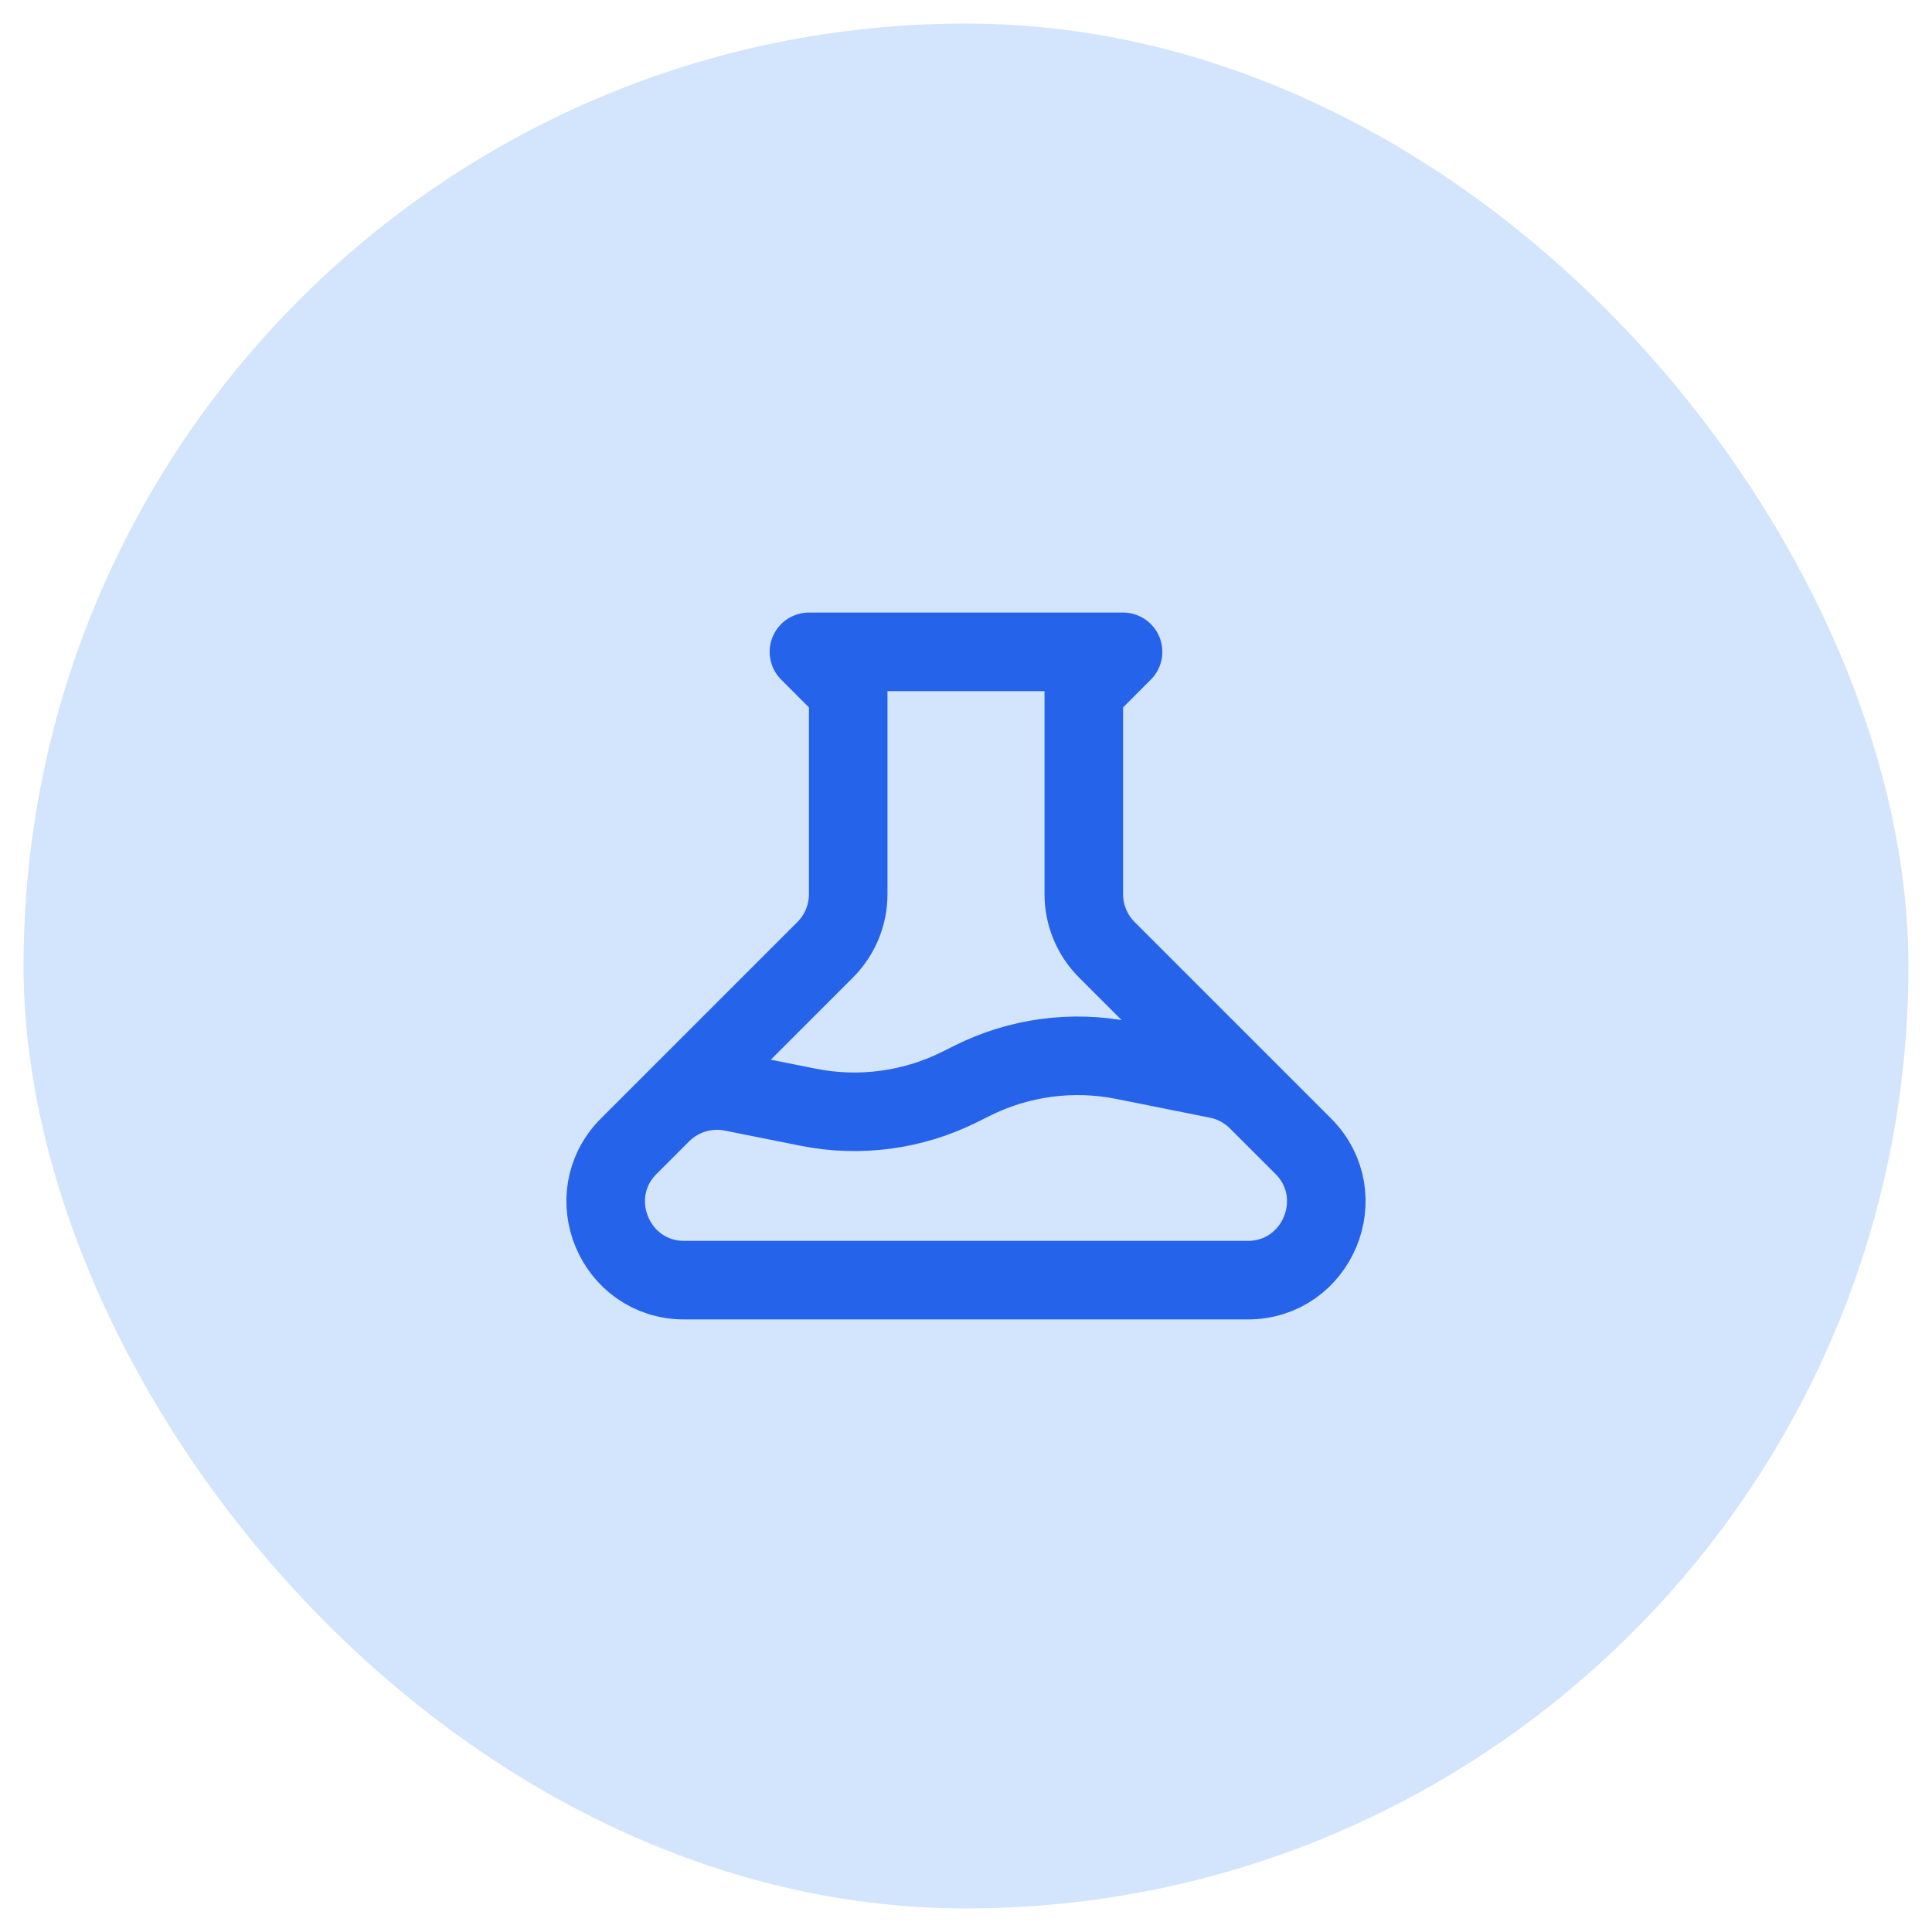
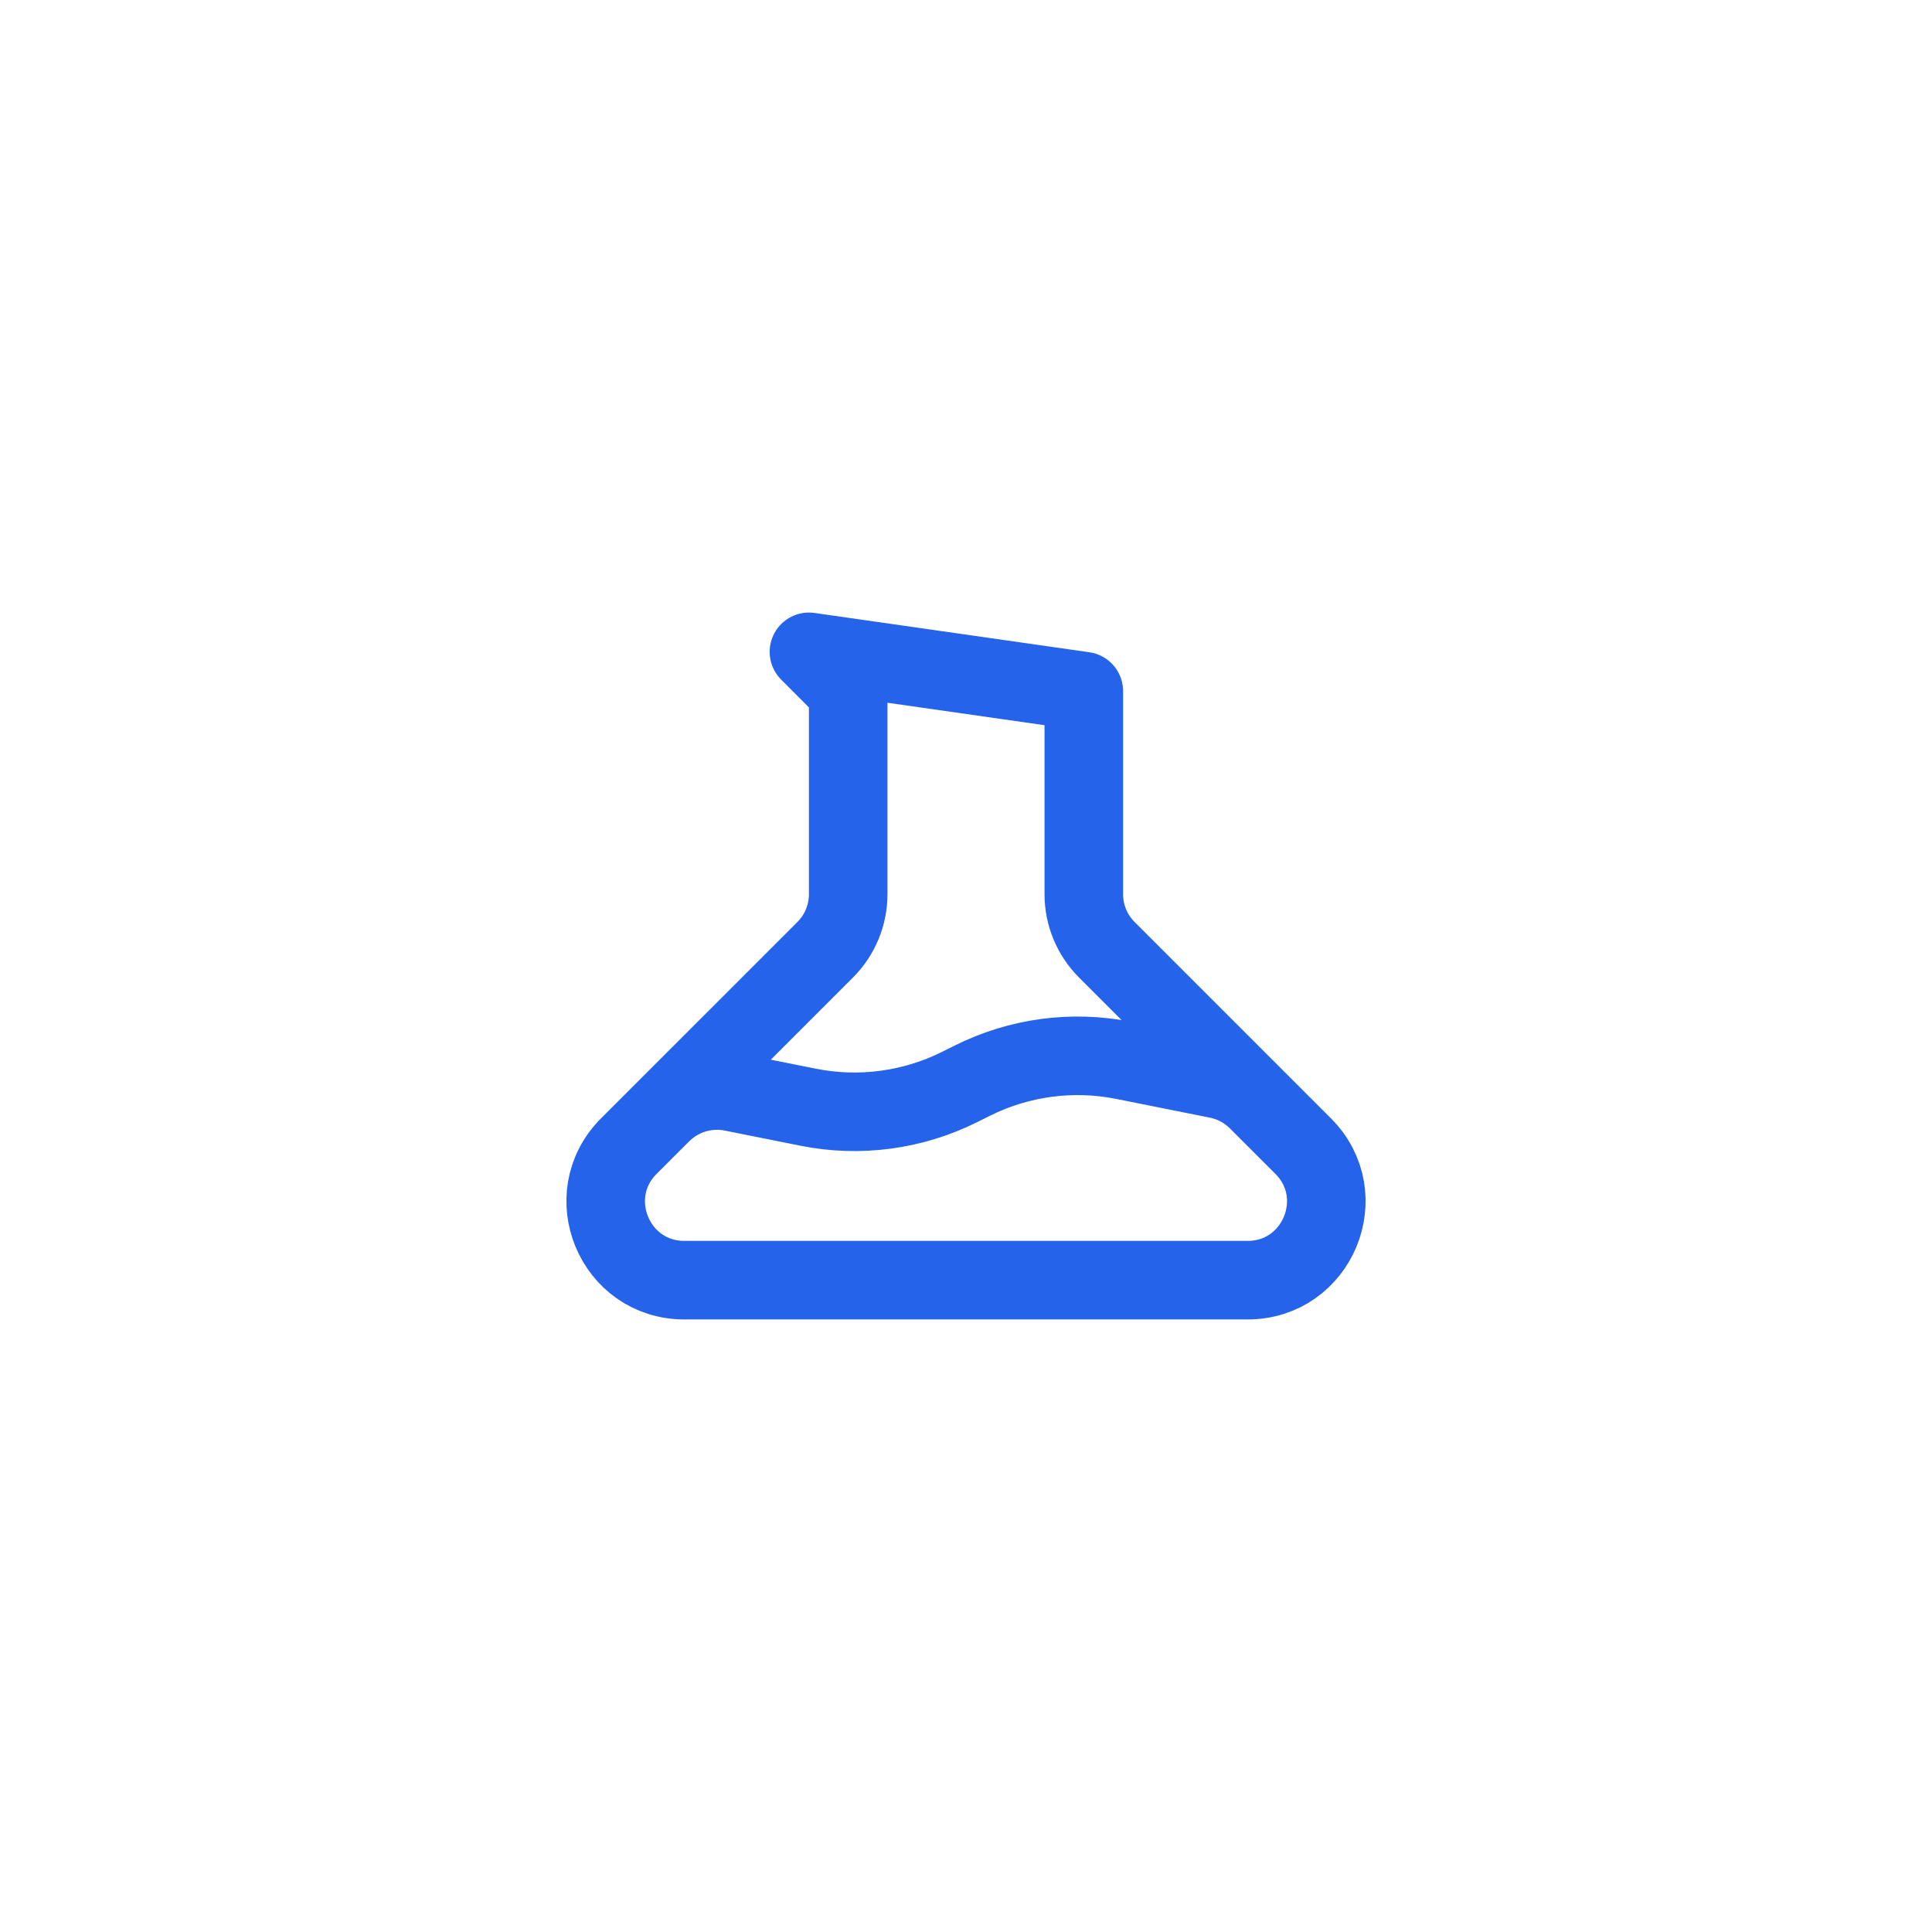
<svg xmlns="http://www.w3.org/2000/svg" fill="none" viewBox="0 0 41 41" height="41" width="41">
-   <rect fill="#D3E4FD" rx="20" height="40" width="40" y="0.5" x="0.5" />
-   <path stroke-linejoin="round" stroke-linecap="round" stroke-width="1.667" stroke="#2563EB" d="M26.69 23.357C26.457 23.124 26.161 22.965 25.838 22.901L23.849 22.503C22.759 22.285 21.627 22.437 20.633 22.934L20.368 23.066C19.373 23.563 18.241 23.715 17.151 23.497L15.542 23.175C15.273 23.121 14.995 23.135 14.732 23.214C14.47 23.294 14.231 23.437 14.037 23.631M17.167 13.833H23.833L23 14.667V18.977C23 19.419 23.176 19.843 23.488 20.155L27.655 24.322C28.705 25.372 27.961 27.167 26.476 27.167H14.523C13.038 27.167 12.295 25.372 13.345 24.322L17.512 20.155C17.824 19.843 18 19.419 18 18.977V14.667L17.167 13.833Z" />
+   <path stroke-linejoin="round" stroke-linecap="round" stroke-width="1.667" stroke="#2563EB" d="M26.69 23.357C26.457 23.124 26.161 22.965 25.838 22.901L23.849 22.503C22.759 22.285 21.627 22.437 20.633 22.934L20.368 23.066C19.373 23.563 18.241 23.715 17.151 23.497L15.542 23.175C15.273 23.121 14.995 23.135 14.732 23.214C14.47 23.294 14.231 23.437 14.037 23.631M17.167 13.833L23 14.667V18.977C23 19.419 23.176 19.843 23.488 20.155L27.655 24.322C28.705 25.372 27.961 27.167 26.476 27.167H14.523C13.038 27.167 12.295 25.372 13.345 24.322L17.512 20.155C17.824 19.843 18 19.419 18 18.977V14.667L17.167 13.833Z" />
</svg>